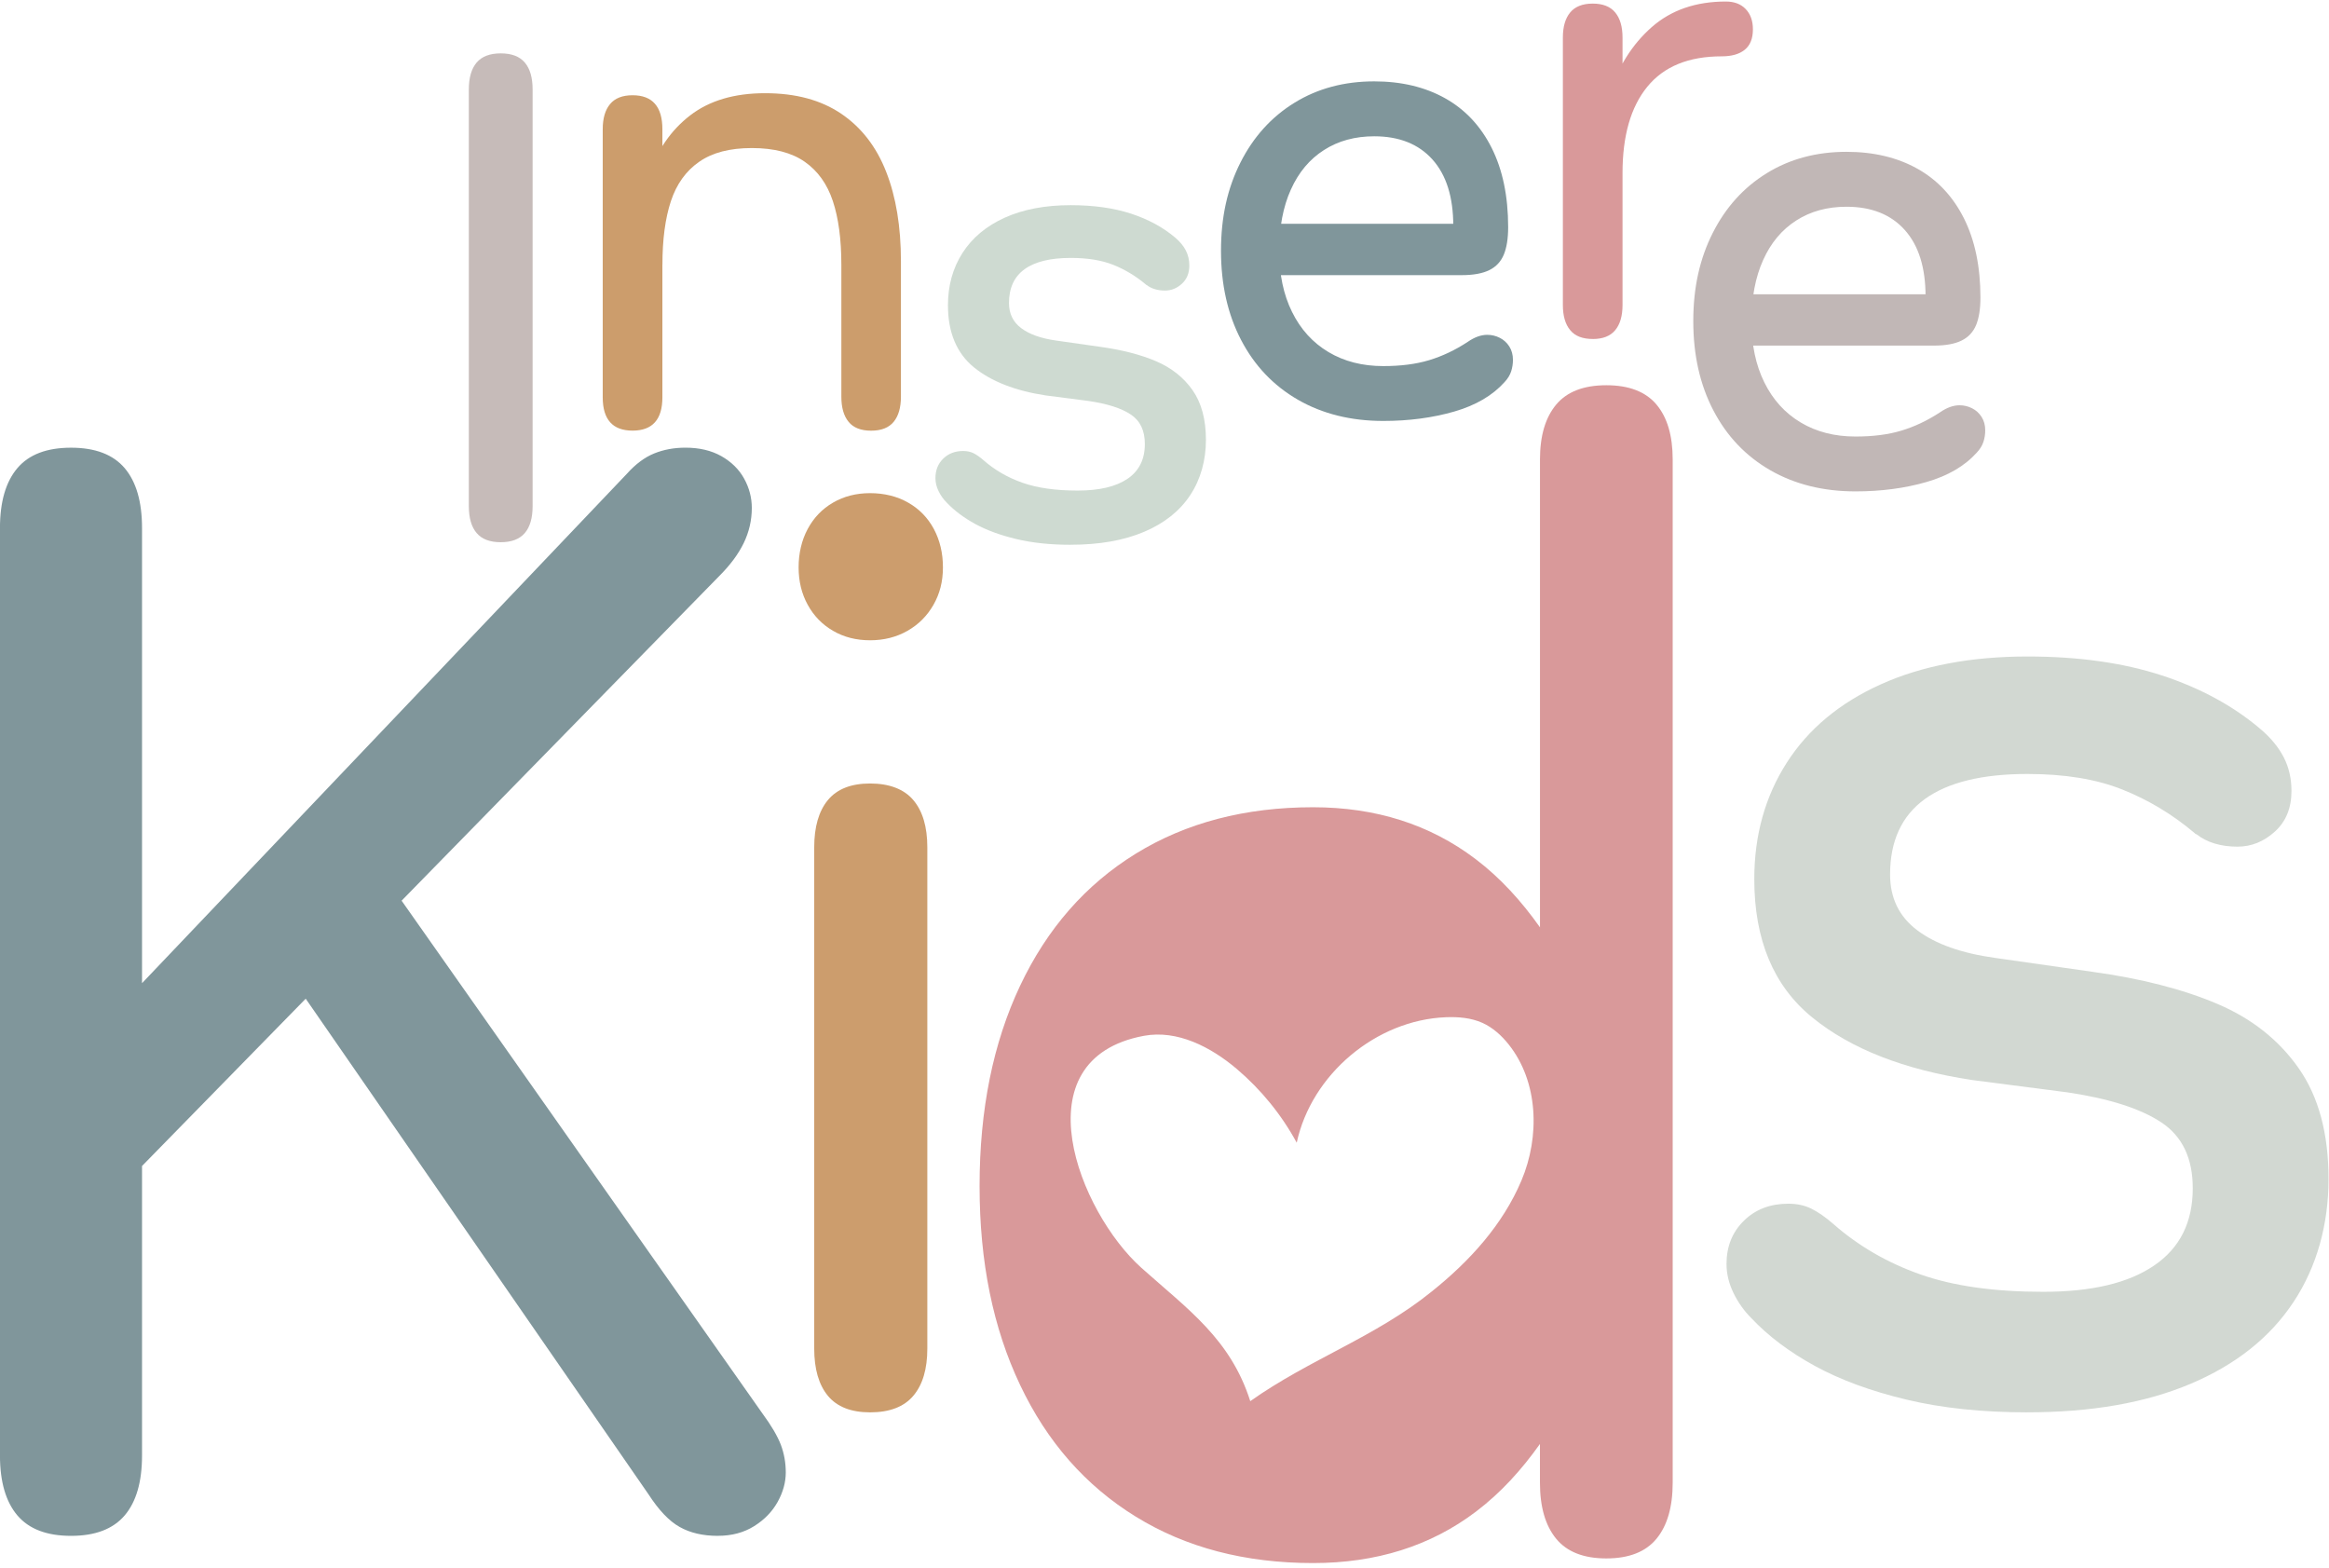
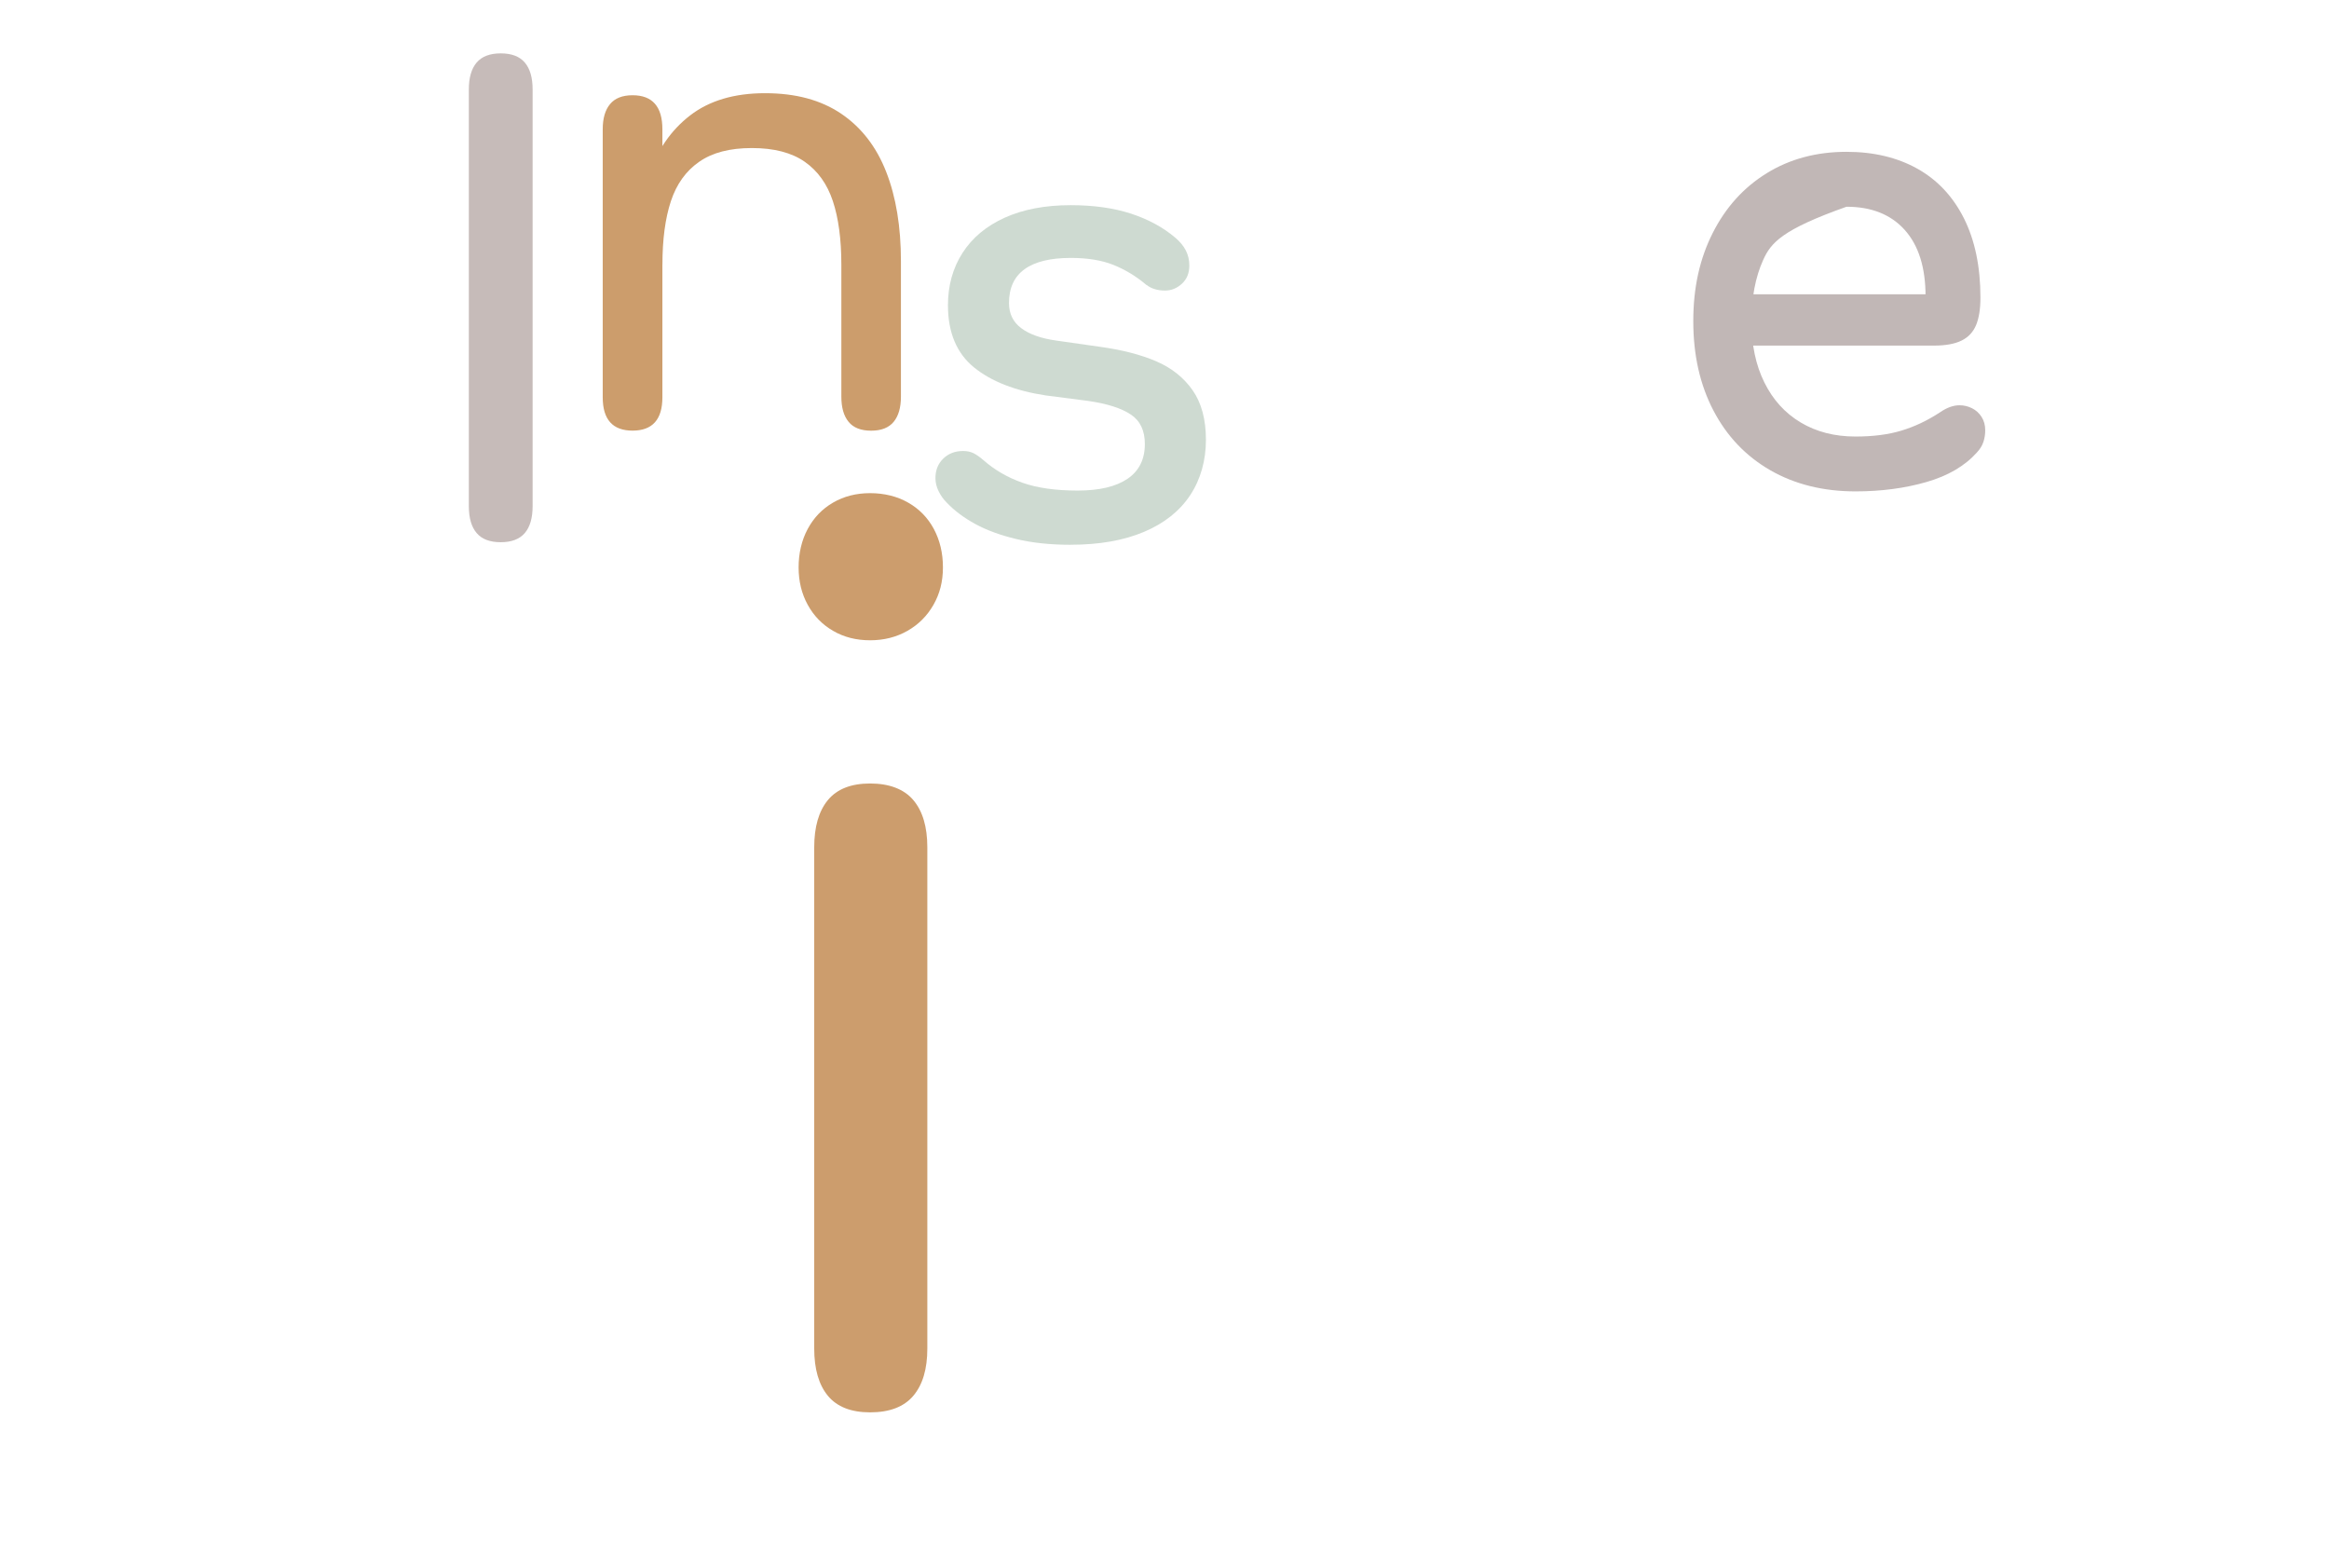
<svg xmlns="http://www.w3.org/2000/svg" width="361" height="243" viewBox="0 0 361 243" fill="none">
  <g clip-path="url(#clip0_118_258)">
-     <path d="M11.01 238.043C7.259 238.043 4.488 236.988 2.692 234.873C0.9 232.757 -0.005 229.661 -0.005 225.588V81.844C-0.005 77.766 0.9 74.67 2.692 72.559C4.483 70.444 7.254 69.389 11.01 69.389C14.765 69.389 17.527 70.444 19.328 72.559C21.119 74.675 22.015 77.771 22.015 81.844V225.588C22.015 229.666 21.119 232.762 19.328 234.873C17.527 236.988 14.756 238.043 11.01 238.043ZM18.902 183.898L19.382 155.148L97.149 73.451C98.505 71.935 99.921 70.88 101.395 70.281C102.875 69.681 104.488 69.384 106.244 69.384C108.397 69.384 110.252 69.82 111.811 70.697C113.36 71.579 114.543 72.733 115.339 74.175C116.131 75.606 116.532 77.122 116.532 78.723C116.532 80.645 116.106 82.458 115.275 84.177C114.434 85.897 113.182 87.586 111.504 89.26L18.902 183.898ZM111.267 238.043C108.951 238.043 106.982 237.583 105.349 236.666C103.711 235.75 102.098 234.05 100.499 231.573L44.985 151.318L58.865 134.786L118.209 219.118C119.565 220.956 120.5 222.556 121.025 223.909C121.539 225.266 121.797 226.703 121.797 228.219C121.797 229.735 121.381 231.251 120.545 232.767C119.704 234.288 118.486 235.541 116.888 236.542C115.295 237.538 113.419 238.038 111.267 238.038V238.043Z" fill="#80969B" />
    <path d="M134.87 99.238C132.718 99.238 130.803 98.753 129.125 97.772C127.448 96.801 126.137 95.453 125.197 93.734C124.256 92.025 123.786 90.088 123.786 87.933C123.786 85.777 124.256 83.731 125.197 81.982C126.132 80.239 127.443 78.871 129.125 77.9C130.803 76.924 132.718 76.434 134.87 76.434C137.023 76.434 139.057 76.919 140.764 77.9C142.476 78.871 143.807 80.239 144.747 81.982C145.682 83.736 146.157 85.713 146.157 87.933C146.157 90.152 145.668 92.02 144.693 93.734C143.718 95.448 142.377 96.796 140.66 97.772C138.948 98.748 137.013 99.238 134.865 99.238H134.87ZM134.87 218.9C131.916 218.9 129.734 218.043 128.319 216.329C126.909 214.614 126.206 212.177 126.206 209.011V131.322C126.206 128.167 126.909 125.719 128.319 124.01C129.734 122.296 131.916 121.434 134.87 121.434C137.825 121.434 140.125 122.296 141.57 124.01C143.015 125.719 143.738 128.162 143.738 131.322V209.011C143.738 212.177 143.02 214.614 141.57 216.329C140.125 218.043 137.889 218.9 134.87 218.9Z" fill="#CC9D6D" />
-     <path d="M314.281 218.9C307.259 218.9 300.999 218.246 295.497 216.923C289.994 215.61 285.269 213.872 281.315 211.711C277.371 209.556 274.076 207.079 271.448 204.285C270.33 203.17 269.414 201.872 268.692 200.396C267.975 198.914 267.613 197.418 267.613 195.902C267.613 193.187 268.519 190.948 270.31 189.199C272.101 187.44 274.397 186.563 277.188 186.563C278.544 186.563 279.737 186.821 280.781 187.341C281.815 187.856 282.933 188.634 284.131 189.67C288.035 193.108 292.543 195.719 297.649 197.517C302.756 199.321 309.09 200.217 316.671 200.217C324.251 200.217 329.912 198.86 333.9 196.14C337.889 193.425 339.883 189.437 339.883 184.161C339.883 179.533 338.27 176.135 335.039 173.979C331.807 171.829 326.958 170.274 320.496 169.312L305.661 167.39C295.131 165.795 286.877 162.565 280.894 157.685C274.912 152.815 271.918 145.67 271.918 136.247C271.918 129.46 273.601 123.45 276.946 118.219C280.296 112.987 285.16 108.934 291.543 106.061C297.921 103.187 305.502 101.75 314.276 101.75C322.168 101.75 329.111 102.731 335.088 104.683C341.07 106.645 346.177 109.415 350.398 113.012C351.996 114.369 353.189 115.831 353.99 117.386C354.787 118.937 355.183 120.676 355.183 122.598C355.183 125.229 354.327 127.33 352.615 128.885C350.898 130.441 348.968 131.224 346.815 131.224C345.539 131.224 344.361 131.065 343.287 130.743C342.214 130.421 341.273 129.945 340.472 129.301C340.398 129.301 340.333 129.282 340.289 129.237C340.249 129.202 340.19 129.138 340.106 129.064C336.681 126.185 332.95 123.951 328.922 122.351C324.895 120.755 320.011 119.958 314.271 119.958C307.249 119.958 301.944 121.251 298.352 123.847C294.769 126.448 292.968 130.337 292.968 135.534C292.968 139.205 294.383 142.098 297.219 144.214C300.044 146.329 304.057 147.746 309.238 148.465L324.316 150.62C331.896 151.665 338.354 153.32 343.698 155.594C349.042 157.868 353.253 161.207 356.321 165.597C359.394 169.991 360.928 175.704 360.928 182.729C360.928 189.754 359.117 196.363 355.48 201.828C351.853 207.302 346.543 211.518 339.571 214.466C332.589 217.424 324.157 218.895 314.271 218.895L314.281 218.9Z" fill="#D2D8D2" />
-     <path d="M256.766 62.705C255.084 60.709 252.496 59.708 248.987 59.708C245.479 59.708 242.886 60.709 241.214 62.705C239.541 64.702 238.7 67.541 238.7 71.212V143.728C235.85 139.7 232.599 136.089 228.709 133.141C221.653 127.79 213.256 125.115 203.523 125.115C192.998 125.115 183.838 127.513 176.065 132.299C168.286 137.089 162.303 143.921 158.117 152.785C153.926 161.653 151.838 171.998 151.838 183.814C151.838 195.63 153.931 205.835 158.117 214.654C162.298 223.483 168.281 230.285 176.065 235.076C183.838 239.867 192.998 242.26 203.523 242.26C213.33 242.26 221.747 239.609 228.769 234.293C232.628 231.375 235.86 227.793 238.695 223.8V229.799C238.695 233.555 239.536 236.448 241.209 238.489C242.881 240.526 245.474 241.541 248.982 241.541C252.491 241.541 255.084 240.526 256.761 238.489C258.434 236.453 259.27 233.56 259.27 229.799V71.212C259.27 67.541 258.439 64.702 256.761 62.705H256.766ZM235.825 182.976C232.93 189.818 227.829 195.451 221.9 200.188C213.305 207.168 202.894 210.711 193.794 217.166C190.731 207.55 184.18 202.982 176.94 196.521C167.257 187.876 157.88 164.17 177.302 160.543C182.478 159.577 187.673 162.267 191.696 165.671C195.462 168.866 198.639 172.765 200.994 177.11C203.285 166.503 213.3 158.081 224.132 157.66C226.047 157.585 228.017 157.749 229.768 158.532C231.386 159.26 232.742 160.489 233.851 161.881C238.462 167.682 238.715 176.149 235.825 182.976Z" fill="#D9999A" />
    <path d="M77.614 84.038C75.932 84.038 74.685 83.568 73.878 82.611C73.072 81.665 72.671 80.273 72.671 78.445V13.865C72.671 12.037 73.072 10.65 73.878 9.699C74.685 8.748 75.936 8.272 77.614 8.272C79.291 8.272 80.543 8.743 81.35 9.699C82.156 10.65 82.557 12.037 82.557 13.865V78.445C82.557 80.273 82.156 81.665 81.35 82.611C80.543 83.563 79.291 84.038 77.614 84.038Z" fill="#C6BBB9" />
    <path d="M98.05 66.743C94.968 66.743 93.424 65.023 93.424 61.58V20.033C93.424 18.349 93.8 17.051 94.557 16.139C95.309 15.223 96.477 14.762 98.05 14.762C101.128 14.762 102.672 16.521 102.672 20.033V61.58C102.672 65.023 101.128 66.743 98.05 66.743ZM98.585 40.916C98.585 35.714 99.238 31.151 100.544 27.222C101.851 23.293 103.998 20.182 106.972 17.888C109.946 15.594 113.816 14.445 118.581 14.445C123.346 14.445 127.235 15.5 130.378 17.616C133.51 19.736 135.84 22.743 137.36 26.632C138.889 30.526 139.646 35.149 139.646 40.49V61.476C139.646 63.166 139.27 64.469 138.522 65.38C137.765 66.297 136.603 66.752 135.029 66.752C133.455 66.752 132.283 66.302 131.535 65.38C130.783 64.469 130.412 63.17 130.412 61.476V41.025C130.412 37.081 129.967 33.791 129.091 31.156C128.215 28.52 126.765 26.494 124.741 25.077C122.713 23.66 119.981 22.946 116.542 22.946C113.103 22.946 110.416 23.655 108.373 25.077C106.329 26.494 104.869 28.525 103.988 31.185C103.113 33.836 102.677 37.121 102.677 41.03L98.59 40.926L98.585 40.916Z" fill="#CC9D6C" />
    <path d="M165.956 84.435C162.804 84.435 159.988 84.138 157.514 83.543C155.04 82.949 152.922 82.171 151.15 81.205C149.374 80.229 147.899 79.124 146.712 77.865C146.212 77.365 145.801 76.781 145.475 76.112C145.153 75.453 144.995 74.774 144.995 74.095C144.995 72.876 145.396 71.876 146.202 71.083C147.009 70.295 148.038 69.899 149.295 69.899C149.898 69.899 150.443 70.018 150.908 70.246C151.373 70.484 151.873 70.83 152.407 71.296C154.164 72.842 156.188 74.016 158.489 74.823C160.78 75.631 163.63 76.032 167.034 76.032C170.439 76.032 172.982 75.418 174.774 74.204C176.56 72.986 177.455 71.192 177.455 68.819C177.455 66.738 176.733 65.217 175.283 64.251C173.833 63.275 171.656 62.581 168.751 62.15L162.091 61.288C157.361 60.57 153.649 59.118 150.962 56.934C148.28 54.744 146.934 51.528 146.934 47.297C146.934 44.251 147.692 41.545 149.191 39.202C150.7 36.849 152.882 35.031 155.747 33.733C158.617 32.444 162.012 31.8 165.961 31.8C169.504 31.8 172.621 32.236 175.313 33.113C178 33.995 180.296 35.243 182.191 36.854C182.908 37.468 183.448 38.122 183.804 38.816C184.165 39.519 184.348 40.297 184.348 41.159C184.348 42.343 183.958 43.279 183.191 43.983C182.419 44.687 181.553 45.033 180.583 45.033C180.004 45.033 179.479 44.964 178.999 44.815C178.514 44.672 178.094 44.454 177.733 44.166C177.698 44.166 177.668 44.161 177.648 44.136L177.574 44.062C176.03 42.769 174.358 41.768 172.552 41.045C170.741 40.327 168.544 39.975 165.966 39.975C162.814 39.975 160.428 40.559 158.815 41.719C157.202 42.888 156.396 44.632 156.396 46.965C156.396 48.62 157.029 49.923 158.301 50.869C159.572 51.821 161.379 52.455 163.704 52.782L170.478 53.748C173.883 54.214 176.778 54.957 179.182 55.982C181.577 57.003 183.468 58.509 184.853 60.476C186.234 62.453 186.922 65.019 186.922 68.17C186.922 71.321 186.11 74.298 184.477 76.756C182.844 79.218 180.459 81.111 177.327 82.433C174.195 83.761 170.399 84.43 165.961 84.43L165.956 84.435Z" fill="#CEDAD1" />
-     <path d="M196.13 34.689H227.948L224.726 37.914C225.083 37.017 225.261 36.051 225.261 35.006C225.261 30.562 224.192 27.133 222.039 24.726C219.892 22.328 216.878 21.124 213.009 21.124C210.035 21.124 207.437 21.832 205.22 23.254C202.998 24.671 201.286 26.712 200.084 29.388C198.881 32.058 198.283 35.224 198.283 38.88C198.283 42.536 198.941 45.663 200.272 48.353C201.598 51.038 203.473 53.109 205.913 54.565C208.352 56.017 211.178 56.74 214.409 56.74C217.091 56.74 219.461 56.443 221.5 55.829C223.544 55.214 225.543 54.273 227.517 52.975C228.561 52.257 229.561 51.895 230.526 51.895C231.208 51.895 231.852 52.049 232.465 52.356C233.079 52.663 233.564 53.109 233.945 53.698C234.321 54.288 234.509 54.986 234.509 55.769C234.509 56.384 234.42 56.973 234.237 57.543C234.054 58.123 233.717 58.678 233.217 59.213C231.357 61.293 228.749 62.824 225.399 63.79C222.044 64.757 218.383 65.242 214.409 65.242C209.387 65.242 204.983 64.142 201.182 61.957C197.387 59.767 194.453 56.686 192.374 52.698C190.296 48.719 189.257 44.107 189.257 38.87C189.257 33.633 190.257 29.189 192.266 25.201C194.275 21.223 197.065 18.127 200.653 15.922C204.235 13.712 208.357 12.612 213.014 12.612C217.21 12.612 220.867 13.484 223.984 15.223C227.096 16.962 229.506 19.529 231.208 22.917C232.911 26.311 233.767 30.408 233.767 35.214C233.767 36.973 233.539 38.385 233.094 39.465C232.643 40.545 231.901 41.342 230.862 41.858C229.818 42.378 228.388 42.645 226.562 42.645H196.14V34.679L196.13 34.689Z" fill="#80969B" />
-     <path d="M246.875 52.538C245.296 52.538 244.128 52.088 243.381 51.166C242.624 50.255 242.248 48.956 242.248 47.262V5.829C242.248 4.145 242.624 2.847 243.381 1.935C244.133 1.019 245.301 0.558 246.875 0.558C248.448 0.558 249.611 1.019 250.363 1.935C251.12 2.847 251.496 4.145 251.496 5.829V47.267C251.496 48.956 251.12 50.26 250.363 51.171C249.611 52.088 248.443 52.544 246.875 52.544V52.538ZM247.409 28.644C247.409 23.585 248.092 18.919 249.453 14.628C250.814 10.343 252.996 6.875 256.009 4.214C259.018 1.564 262.853 0.236 267.509 0.236C268.801 0.236 269.825 0.617 270.572 1.39C271.319 2.163 271.705 3.213 271.705 4.541C271.705 5.973 271.28 7.033 270.438 7.712C269.597 8.396 268.405 8.732 266.861 8.732C261.739 8.732 257.899 10.303 255.336 13.444C252.773 16.58 251.496 21.039 251.496 26.811L247.409 28.639V28.644Z" fill="#D9999A" />
-     <path d="M269.335 45.607H301.153L297.931 48.832C298.287 47.936 298.466 46.97 298.466 45.924C298.466 41.48 297.397 38.052 295.244 35.644C293.097 33.246 290.083 32.042 286.214 32.042C283.24 32.042 280.642 32.751 278.425 34.173C276.203 35.59 274.491 37.631 273.289 40.306C272.086 42.976 271.488 46.142 271.488 49.798C271.488 53.455 272.146 56.581 273.477 59.271C274.803 61.956 276.678 64.027 279.118 65.484C281.557 66.94 284.383 67.659 287.614 67.659C290.296 67.659 292.666 67.362 294.705 66.747C296.744 66.133 298.748 65.192 300.722 63.894C301.766 63.175 302.766 62.813 303.731 62.813C304.413 62.813 305.057 62.967 305.67 63.274C306.284 63.581 306.769 64.027 307.15 64.617C307.526 65.206 307.714 65.905 307.714 66.688C307.714 67.302 307.625 67.892 307.442 68.461C307.259 69.041 306.922 69.596 306.422 70.131C304.562 72.212 301.954 73.743 298.604 74.709C295.249 75.675 291.588 76.16 287.614 76.16C282.592 76.16 278.188 75.061 274.387 72.876C270.592 70.686 267.658 67.604 265.579 63.616C263.501 59.638 262.462 55.025 262.462 49.789C262.462 44.552 263.461 40.108 265.47 36.12C267.479 32.141 270.27 29.045 273.858 26.84C277.44 24.631 281.562 23.531 286.219 23.531C290.415 23.531 294.072 24.403 297.189 26.142C300.301 27.881 302.711 30.447 304.413 33.836C306.116 37.229 306.972 41.327 306.972 46.132C306.972 47.891 306.744 49.303 306.299 50.383C305.848 51.463 305.106 52.261 304.067 52.776C303.023 53.296 301.593 53.564 299.767 53.564H269.345V45.597L269.335 45.607Z" fill="#C1B7B6" />
+     <path d="M269.335 45.607H301.153L297.931 48.832C298.287 47.936 298.466 46.97 298.466 45.924C298.466 41.48 297.397 38.052 295.244 35.644C293.097 33.246 290.083 32.042 286.214 32.042C276.203 35.59 274.491 37.631 273.289 40.306C272.086 42.976 271.488 46.142 271.488 49.798C271.488 53.455 272.146 56.581 273.477 59.271C274.803 61.956 276.678 64.027 279.118 65.484C281.557 66.94 284.383 67.659 287.614 67.659C290.296 67.659 292.666 67.362 294.705 66.747C296.744 66.133 298.748 65.192 300.722 63.894C301.766 63.175 302.766 62.813 303.731 62.813C304.413 62.813 305.057 62.967 305.67 63.274C306.284 63.581 306.769 64.027 307.15 64.617C307.526 65.206 307.714 65.905 307.714 66.688C307.714 67.302 307.625 67.892 307.442 68.461C307.259 69.041 306.922 69.596 306.422 70.131C304.562 72.212 301.954 73.743 298.604 74.709C295.249 75.675 291.588 76.16 287.614 76.16C282.592 76.16 278.188 75.061 274.387 72.876C270.592 70.686 267.658 67.604 265.579 63.616C263.501 59.638 262.462 55.025 262.462 49.789C262.462 44.552 263.461 40.108 265.47 36.12C267.479 32.141 270.27 29.045 273.858 26.84C277.44 24.631 281.562 23.531 286.219 23.531C290.415 23.531 294.072 24.403 297.189 26.142C300.301 27.881 302.711 30.447 304.413 33.836C306.116 37.229 306.972 41.327 306.972 46.132C306.972 47.891 306.744 49.303 306.299 50.383C305.848 51.463 305.106 52.261 304.067 52.776C303.023 53.296 301.593 53.564 299.767 53.564H269.345V45.597L269.335 45.607Z" fill="#C1B7B6" />
  </g>
  <defs>
    <clipPath id="clip0_118_258">
      <rect width="360.938" height="242.028" fill="white" transform="translate(0 0.236)" />
    </clipPath>
  </defs>
</svg>